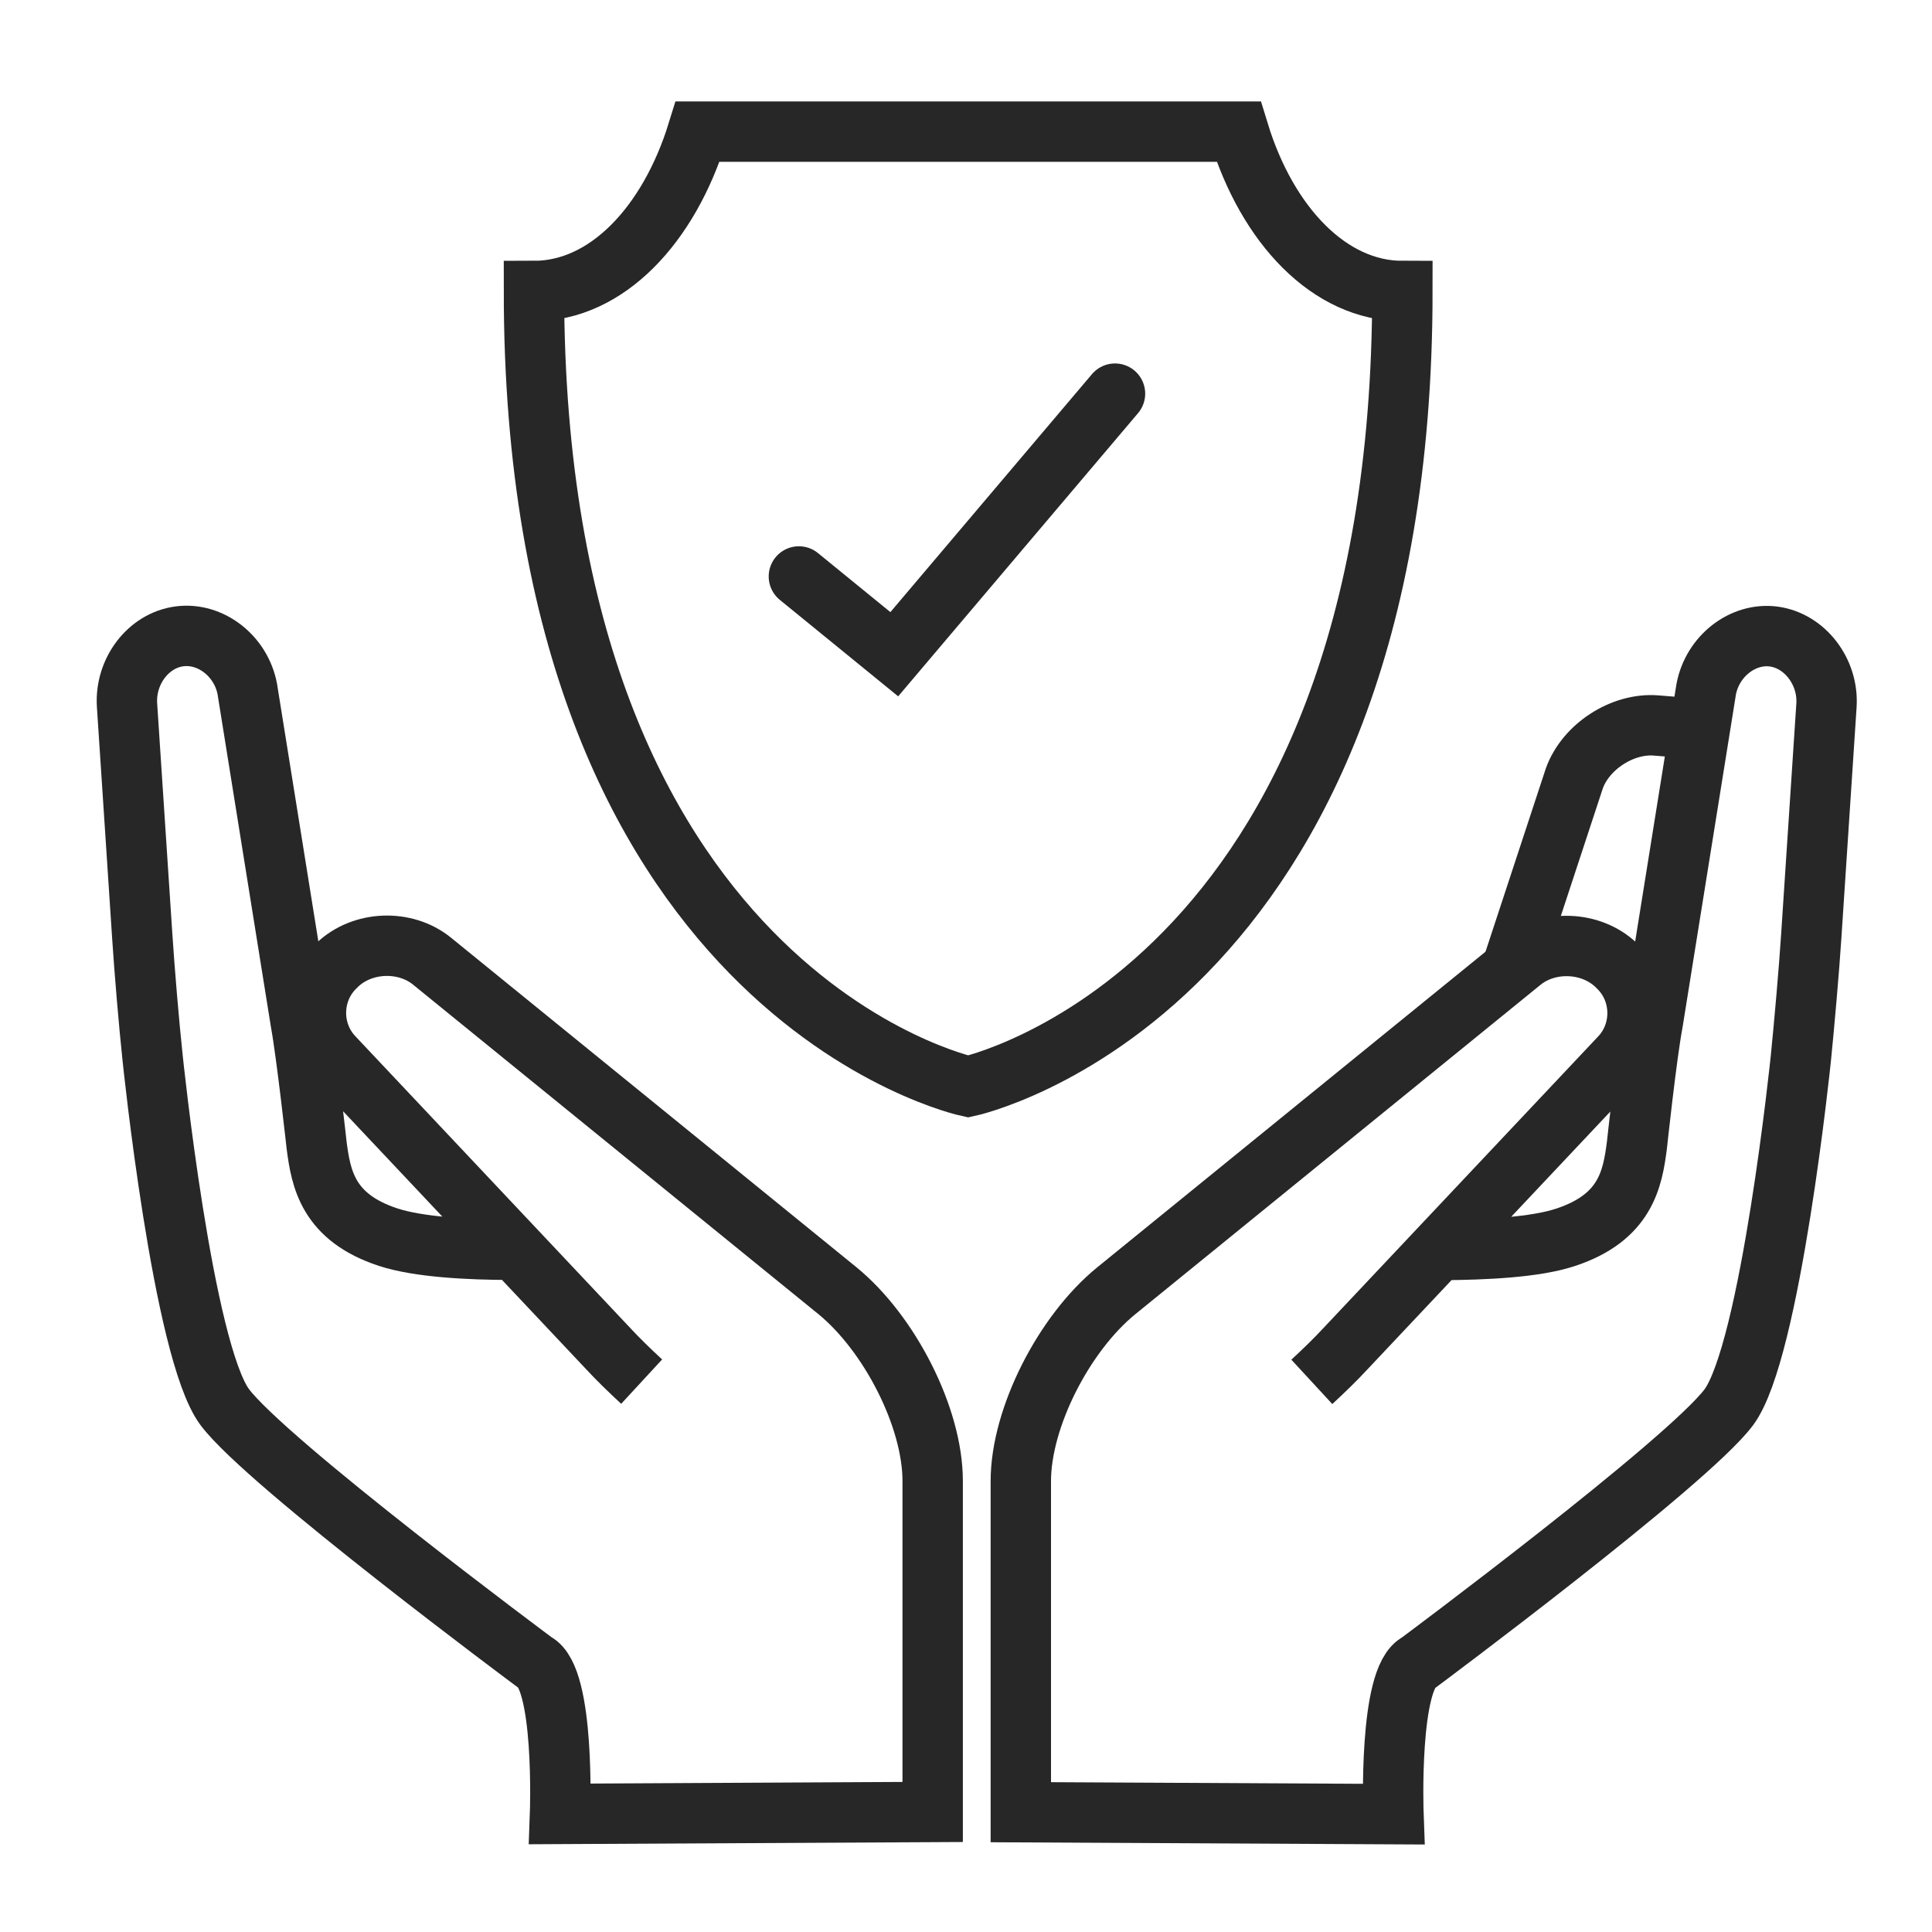
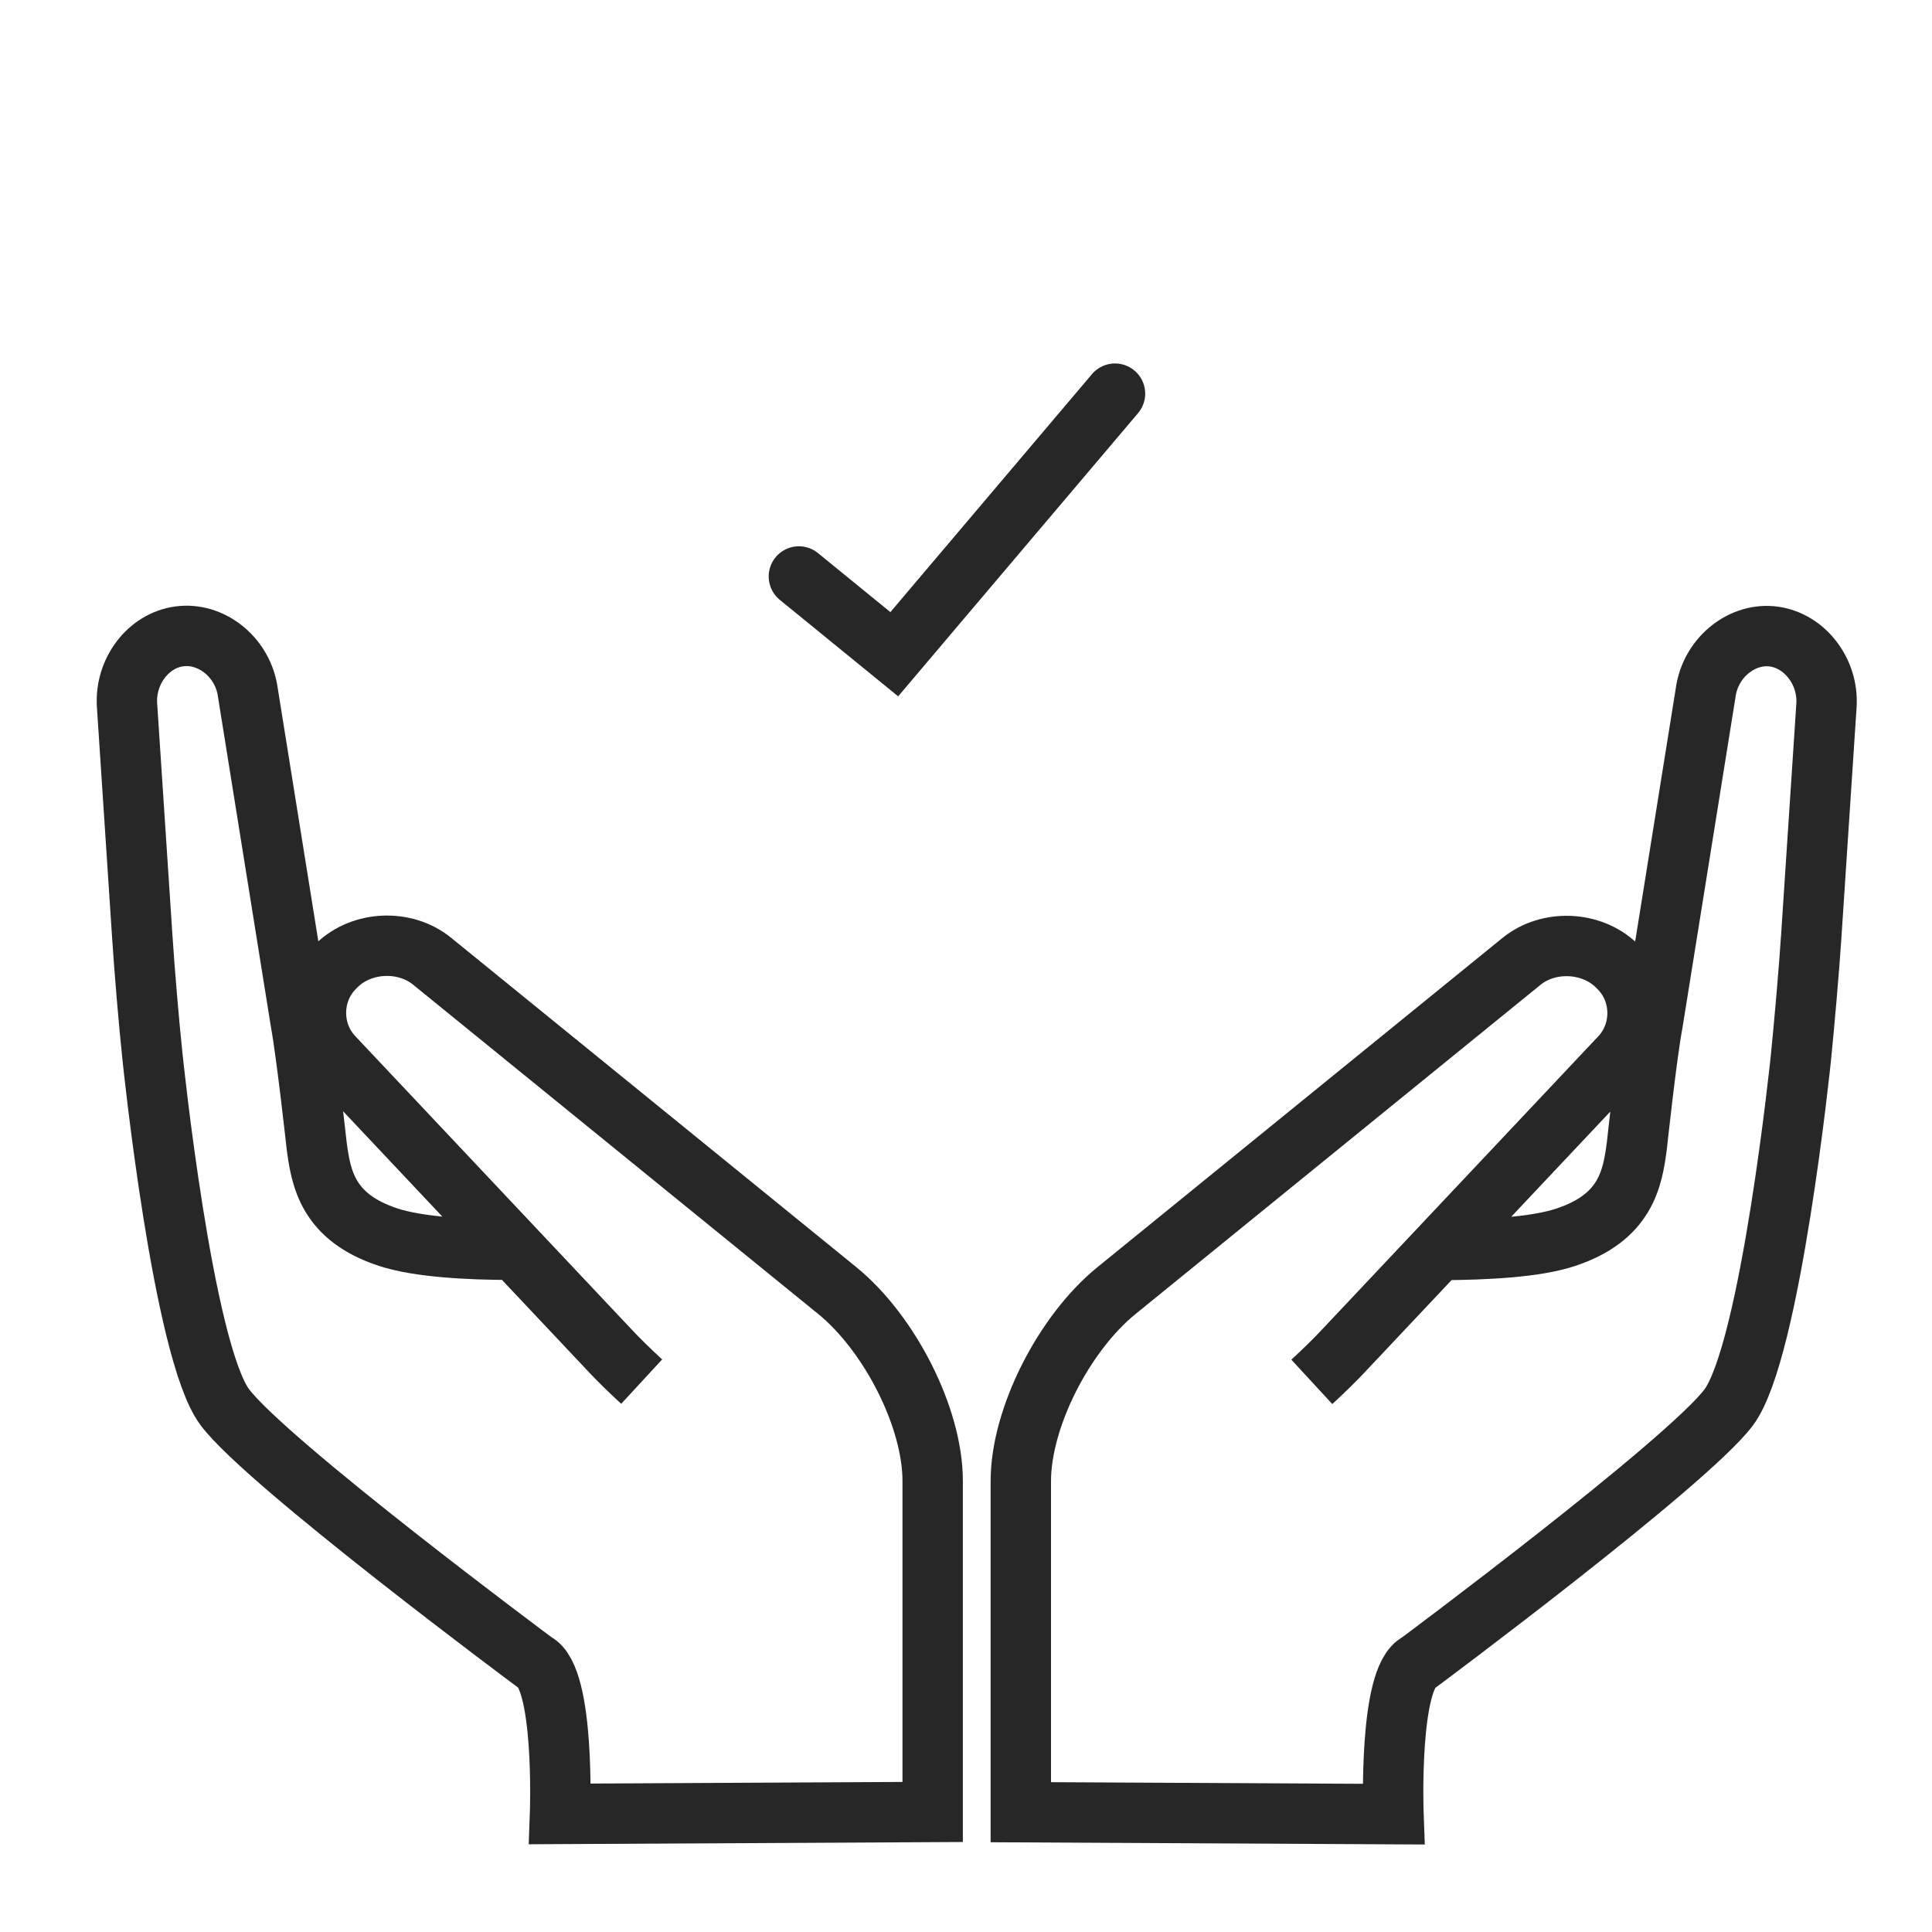
<svg xmlns="http://www.w3.org/2000/svg" id="a" viewBox="0 0 80 80">
  <polyline points="46.17 16.3 37.03 27.09 33.08 23.87" fill="none" stroke="#282728" stroke-linecap="round" stroke-miterlimit="10" stroke-width="2.5" />
  <path d="m54.32,57.22c.52-.48,1-.95,1.37-1.35l11.4-12.1c.99-1.05.95-2.73-.09-3.73l-.07-.07c-1.04-1-2.81-1.07-3.93-.16l-16.78,13.64c-2.16,1.76-3.95,5.25-3.95,7.88,0,.11,0,13.71,0,13.71l15.43.08s-.21-5.66,1.04-6.27c0,0,11.1-8.26,12.84-10.57,1.74-2.32,2.99-14.46,2.99-14.46.14-1.39.34-3.66.43-5.05l.63-9.56c.09-1.39-.89-2.67-2.17-2.85s-2.55.8-2.81,2.18l-2.21,13.78c-.26,1.37-.66,5.11-.66,5.11-.18,1.38-.46,2.99-2.97,3.81-1.24.41-3.32.51-5.11.52" fill="none" stroke="#282728" stroke-miterlimit="10" stroke-width="2.5" />
-   <path d="m62.62,40.04l2.57-7.81c.47-1.31,1.99-2.3,3.38-2.19l1.86.15" fill="none" stroke="#282728" stroke-miterlimit="10" stroke-width="2.5" />
  <path d="m21.19,51.75c-1.78,0-3.86-.11-5.11-.52-2.51-.82-2.79-2.43-2.97-3.81,0,0-.41-3.74-.66-5.11l-2.21-13.78c-.26-1.37-1.52-2.35-2.81-2.18s-2.26,1.45-2.17,2.85l.63,9.56c.09,1.39.28,3.66.43,5.05,0,0,1.25,12.14,2.99,14.46,1.74,2.32,12.84,10.57,12.84,10.57,1.25.62,1.04,6.27,1.04,6.27l15.43-.08s0-13.6,0-13.71c0-2.63-1.79-6.12-3.95-7.88l-16.78-13.64c-1.12-.91-2.89-.84-3.93.16l-.07.07c-1.04,1-1.08,2.68-.09,3.73l11.4,12.1c.37.4.85.87,1.37,1.35" fill="none" stroke="#282728" stroke-miterlimit="10" stroke-width="2.5" />
-   <path d="m51.29,5.45h-22.4c-1.2,3.89-3.78,6.6-6.78,6.6,0,29.1,17.98,32.94,17.98,32.94,0,0,17.98-3.84,17.98-32.94-3,0-5.59-2.7-6.78-6.6Z" fill="none" stroke="#282728" stroke-miterlimit="10" stroke-width="2.5" />
</svg>